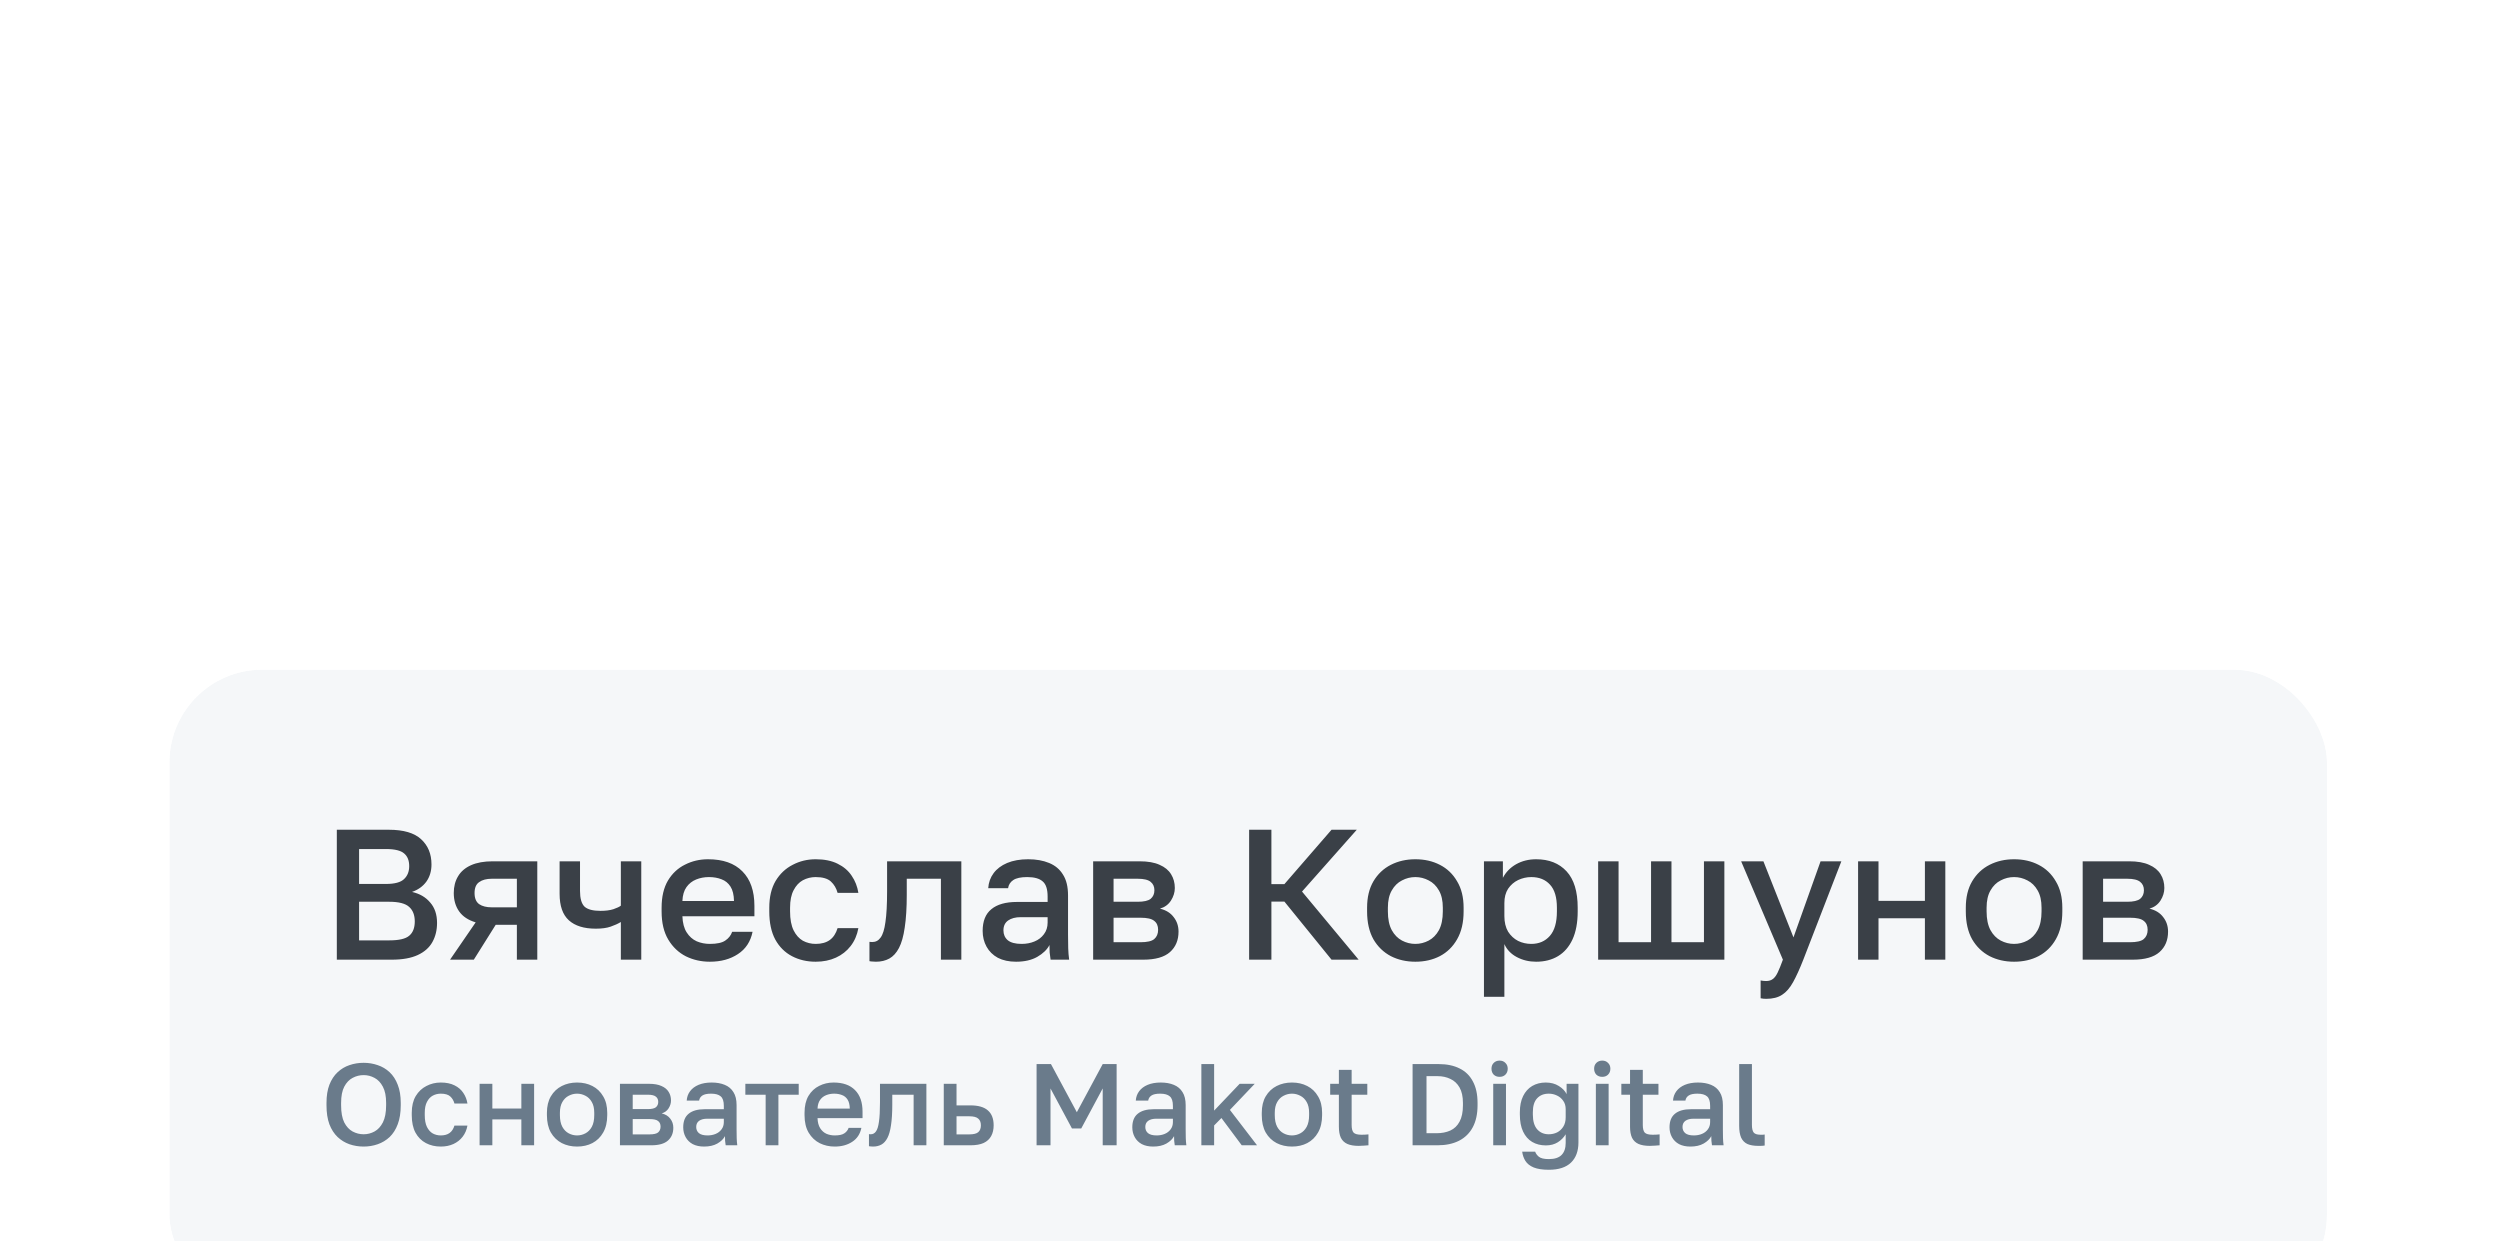
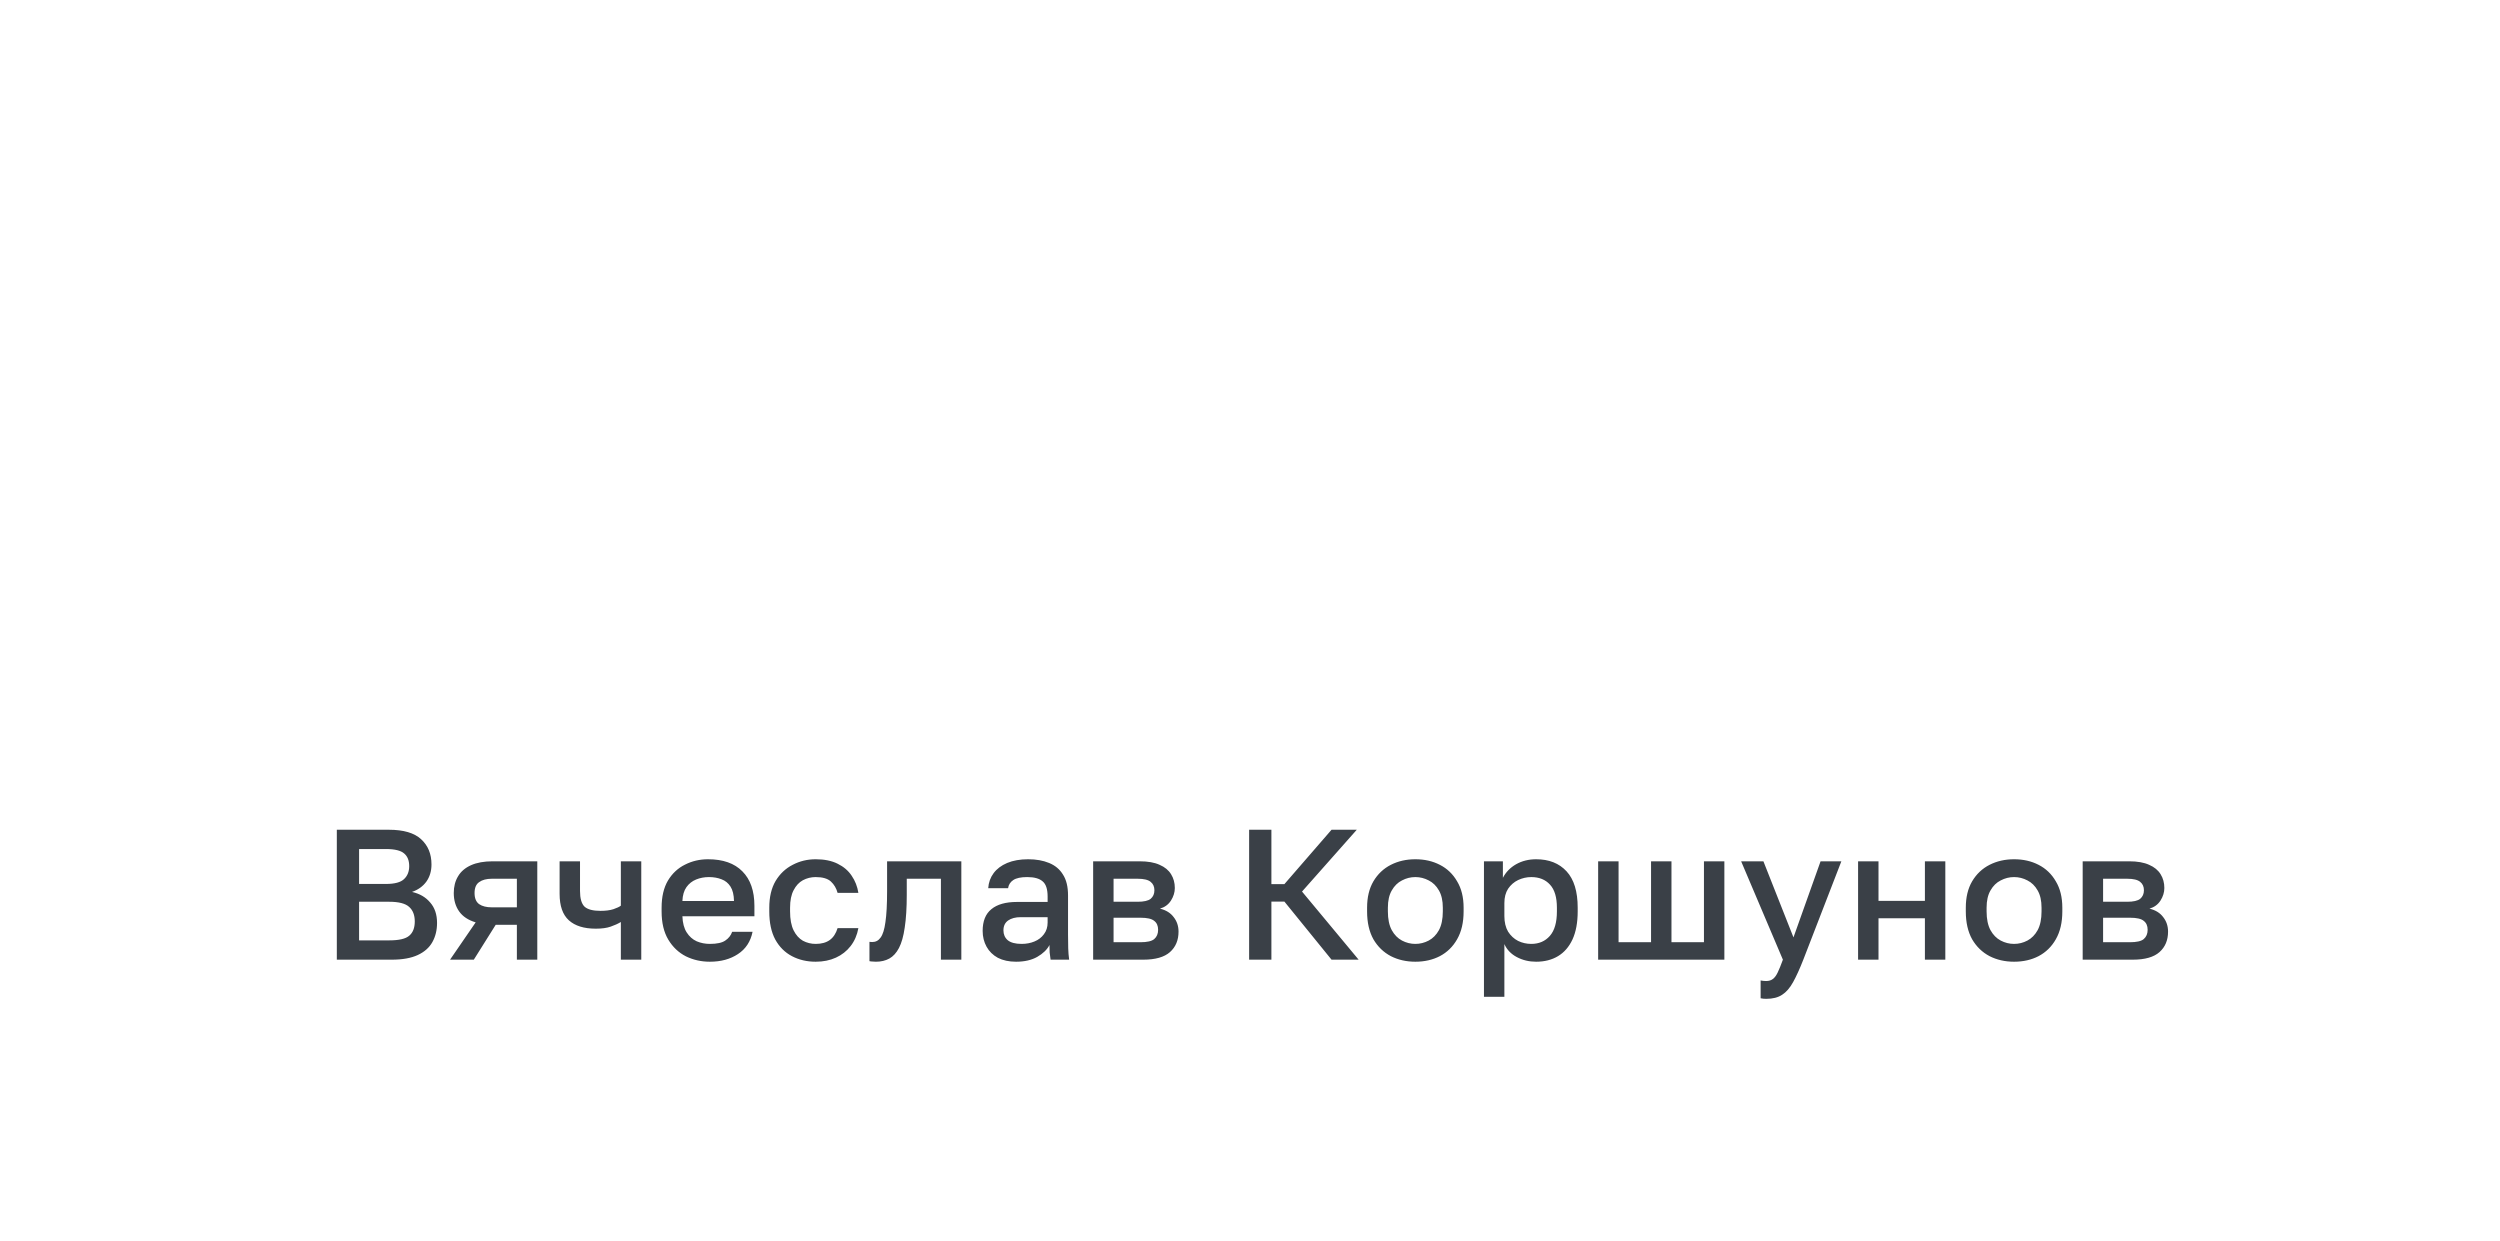
<svg xmlns="http://www.w3.org/2000/svg" width="431" height="214" viewBox="0 0 431 214" fill="none">
  <g filter="url(#filter0_ddd_2023_234)">
-     <rect x="29.203" y="8.448" width="371.968" height="110" rx="16" fill="#F5F7F9" />
-     <rect x="27.703" y="6.948" width="374.968" height="113" rx="17.5" stroke="white" stroke-width="3" />
    <path d="M58.068 58.448V36.048H67.028C69.566 36.048 71.422 36.592 72.596 37.68C73.79 38.768 74.388 40.218 74.388 42.032C74.388 43.184 74.089 44.176 73.492 45.008C72.894 45.819 72.073 46.405 71.028 46.768C72.35 47.066 73.395 47.675 74.163 48.592C74.953 49.488 75.347 50.661 75.347 52.112C75.347 53.349 75.081 54.448 74.547 55.408C74.014 56.368 73.171 57.114 72.019 57.648C70.868 58.181 69.374 58.448 67.54 58.448H58.068ZM61.907 55.12H67.124C68.787 55.12 69.929 54.853 70.547 54.32C71.188 53.786 71.507 52.965 71.507 51.856C71.507 50.768 71.188 49.936 70.547 49.36C69.907 48.763 68.755 48.464 67.091 48.464H61.907V55.12ZM61.907 45.392H66.547C68.041 45.392 69.076 45.114 69.651 44.56C70.249 44.005 70.547 43.258 70.547 42.32C70.547 41.36 70.26 40.635 69.683 40.144C69.108 39.632 68.062 39.376 66.547 39.376H61.907V45.392ZM77.589 58.448L82.005 52.016C80.725 51.632 79.775 51.002 79.157 50.128C78.538 49.253 78.229 48.197 78.229 46.96C78.229 45.85 78.474 44.891 78.965 44.08C79.455 43.248 80.202 42.608 81.205 42.16C82.207 41.712 83.455 41.488 84.949 41.488H92.629V58.448H89.109V52.432H85.461L81.685 58.448H77.589ZM81.813 46.96C81.813 47.856 82.079 48.496 82.613 48.88C83.146 49.242 83.871 49.424 84.789 49.424H89.109V44.496H84.789C83.871 44.496 83.146 44.688 82.613 45.072C82.079 45.434 81.813 46.064 81.813 46.96ZM107.035 58.448V51.952C106.544 52.251 105.958 52.517 105.275 52.752C104.614 52.986 103.76 53.104 102.715 53.104C100.688 53.104 99.142 52.624 98.075 51.664C97.008 50.704 96.475 49.178 96.475 47.088V41.488H99.995V46.608C99.995 47.888 100.251 48.784 100.763 49.296C101.296 49.786 102.214 50.032 103.515 50.032C104.411 50.032 105.158 49.936 105.755 49.744C106.374 49.531 106.8 49.328 107.035 49.136V41.488H110.555V58.448H107.035ZM122.381 58.8C120.888 58.8 119.512 58.49 118.253 57.872C116.995 57.232 115.981 56.272 115.213 54.992C114.445 53.712 114.061 52.09 114.061 50.128V49.488C114.061 47.611 114.424 46.053 115.149 44.816C115.896 43.578 116.877 42.661 118.093 42.064C119.309 41.445 120.632 41.136 122.061 41.136C124.643 41.136 126.616 41.829 127.981 43.216C129.368 44.602 130.061 46.587 130.061 49.168V50.96H117.645C117.688 52.112 117.933 53.04 118.381 53.744C118.829 54.448 119.405 54.96 120.109 55.28C120.813 55.578 121.571 55.728 122.381 55.728C123.597 55.728 124.483 55.536 125.037 55.152C125.613 54.768 126.008 54.267 126.221 53.648H129.741C129.4 55.333 128.557 56.613 127.213 57.488C125.891 58.362 124.28 58.8 122.381 58.8ZM122.221 44.208C121.432 44.208 120.696 44.346 120.013 44.624C119.331 44.901 118.776 45.339 118.349 45.936C117.923 46.533 117.688 47.333 117.645 48.336H126.541C126.52 47.269 126.317 46.437 125.933 45.84C125.549 45.242 125.037 44.827 124.397 44.592C123.757 44.336 123.032 44.208 122.221 44.208ZM140.624 58.8C139.109 58.8 137.744 58.48 136.528 57.84C135.312 57.2 134.352 56.24 133.648 54.96C132.965 53.68 132.624 52.069 132.624 50.128V49.488C132.624 47.653 132.986 46.117 133.712 44.88C134.458 43.642 135.44 42.715 136.656 42.096C137.872 41.456 139.194 41.136 140.624 41.136C142.117 41.136 143.376 41.392 144.4 41.904C145.445 42.416 146.256 43.109 146.832 43.984C147.429 44.858 147.813 45.84 147.984 46.928H144.4C144.186 46.139 143.802 45.488 143.248 44.976C142.693 44.464 141.818 44.208 140.624 44.208C139.834 44.208 139.098 44.389 138.416 44.752C137.754 45.114 137.221 45.691 136.816 46.48C136.41 47.248 136.208 48.251 136.208 49.488V50.128C136.208 51.472 136.41 52.56 136.816 53.392C137.221 54.203 137.754 54.8 138.416 55.184C139.098 55.547 139.834 55.728 140.624 55.728C141.626 55.728 142.437 55.504 143.056 55.056C143.674 54.608 144.122 53.925 144.4 53.008H147.984C147.77 54.203 147.322 55.237 146.64 56.112C145.978 56.965 145.136 57.627 144.112 58.096C143.088 58.565 141.925 58.8 140.624 58.8ZM151.014 58.8C150.843 58.8 150.651 58.789 150.438 58.768C150.246 58.768 150.064 58.746 149.894 58.704V55.376C149.958 55.397 150.118 55.408 150.374 55.408C150.971 55.408 151.451 55.152 151.814 54.64C152.198 54.128 152.475 53.242 152.646 51.984C152.838 50.704 152.934 48.912 152.934 46.608V41.488H165.734V58.448H162.214V44.496H156.326V47.248C156.326 49.509 156.208 51.397 155.974 52.912C155.76 54.405 155.43 55.578 154.982 56.432C154.534 57.285 153.979 57.893 153.318 58.256C152.656 58.618 151.888 58.8 151.014 58.8ZM175.169 58.8C173.953 58.8 172.907 58.576 172.033 58.128C171.179 57.658 170.529 57.019 170.081 56.208C169.633 55.397 169.409 54.49 169.409 53.488C169.409 51.803 169.91 50.554 170.913 49.744C171.915 48.912 173.387 48.496 175.329 48.496H180.609V47.568C180.609 46.288 180.321 45.413 179.745 44.944C179.19 44.453 178.305 44.208 177.089 44.208C176.001 44.208 175.201 44.379 174.689 44.72C174.177 45.061 173.878 45.531 173.793 46.128H170.369C170.433 45.147 170.742 44.282 171.297 43.536C171.851 42.789 172.63 42.203 173.633 41.776C174.657 41.349 175.862 41.136 177.249 41.136C178.635 41.136 179.841 41.349 180.865 41.776C181.91 42.203 182.71 42.874 183.265 43.792C183.841 44.688 184.129 45.883 184.129 47.376V54.128C184.129 55.024 184.139 55.813 184.161 56.496C184.182 57.157 184.235 57.808 184.321 58.448H181.121C181.057 57.957 181.003 57.541 180.961 57.2C180.939 56.858 180.929 56.432 180.929 55.92C180.523 56.709 179.819 57.392 178.817 57.968C177.835 58.523 176.619 58.8 175.169 58.8ZM176.129 55.728C176.939 55.728 177.675 55.589 178.337 55.312C179.019 55.035 179.563 54.618 179.969 54.064C180.395 53.509 180.609 52.837 180.609 52.048V51.12H175.969C175.073 51.12 174.347 51.312 173.793 51.696C173.259 52.08 172.993 52.645 172.993 53.392C172.993 54.096 173.238 54.661 173.729 55.088C174.241 55.514 175.041 55.728 176.129 55.728ZM188.459 58.448V41.488H196.459C197.888 41.488 199.04 41.691 199.915 42.096C200.811 42.48 201.472 43.024 201.899 43.728C202.325 44.41 202.539 45.2 202.539 46.096C202.539 46.843 202.315 47.568 201.867 48.272C201.419 48.955 200.789 49.413 199.979 49.648C201.024 49.904 201.813 50.395 202.347 51.12C202.901 51.824 203.179 52.656 203.179 53.616C203.179 55.088 202.688 56.261 201.707 57.136C200.725 58.011 199.189 58.448 197.099 58.448H188.459ZM191.979 55.44H196.619C197.771 55.44 198.56 55.258 198.987 54.896C199.435 54.512 199.659 53.978 199.659 53.296C199.659 52.613 199.435 52.101 198.987 51.76C198.56 51.397 197.771 51.216 196.619 51.216H191.979V55.44ZM191.979 48.464H196.139C197.205 48.464 197.952 48.293 198.379 47.952C198.805 47.589 199.019 47.099 199.019 46.48C199.019 45.861 198.805 45.381 198.379 45.04C197.952 44.677 197.205 44.496 196.139 44.496H191.979V48.464ZM215.349 58.448V36.048H219.189V45.424H221.429L229.557 36.048H233.909L224.469 46.704L234.229 58.448H229.557L221.429 48.432H219.189V58.448H215.349ZM244.006 58.8C242.449 58.8 241.041 58.48 239.782 57.84C238.524 57.178 237.521 56.208 236.774 54.928C236.049 53.627 235.686 52.026 235.686 50.128V49.488C235.686 47.696 236.049 46.181 236.774 44.944C237.521 43.685 238.524 42.736 239.782 42.096C241.041 41.456 242.449 41.136 244.006 41.136C245.585 41.136 246.993 41.456 248.23 42.096C249.489 42.736 250.481 43.685 251.206 44.944C251.953 46.181 252.326 47.696 252.326 49.488V50.128C252.326 52.026 251.953 53.627 251.206 54.928C250.481 56.208 249.489 57.178 248.23 57.84C246.993 58.48 245.585 58.8 244.006 58.8ZM244.006 55.728C244.817 55.728 245.585 55.536 246.31 55.152C247.036 54.768 247.622 54.17 248.07 53.36C248.518 52.528 248.742 51.45 248.742 50.128V49.488C248.742 48.272 248.518 47.28 248.07 46.512C247.622 45.722 247.036 45.147 246.31 44.784C245.585 44.4 244.817 44.208 244.006 44.208C243.196 44.208 242.428 44.4 241.702 44.784C240.977 45.147 240.39 45.722 239.942 46.512C239.494 47.28 239.27 48.272 239.27 49.488V50.128C239.27 51.45 239.494 52.528 239.942 53.36C240.39 54.17 240.977 54.768 241.702 55.152C242.428 55.536 243.196 55.728 244.006 55.728ZM255.834 64.848V41.488H259.098V44.336C259.61 43.355 260.367 42.576 261.37 42C262.394 41.424 263.546 41.136 264.826 41.136C267.044 41.136 268.794 41.829 270.074 43.216C271.354 44.602 271.994 46.693 271.994 49.488V50.128C271.994 52.048 271.695 53.658 271.098 54.96C270.5 56.24 269.668 57.2 268.602 57.84C267.535 58.48 266.276 58.8 264.826 58.8C263.61 58.8 262.5 58.533 261.498 58C260.495 57.467 259.78 56.72 259.354 55.76V64.848H255.834ZM263.994 55.728C265.316 55.728 266.383 55.269 267.194 54.352C268.004 53.434 268.41 52.026 268.41 50.128V49.488C268.41 47.696 268.015 46.373 267.226 45.52C266.436 44.645 265.359 44.208 263.994 44.208C263.204 44.208 262.447 44.379 261.722 44.72C261.018 45.061 260.442 45.562 259.994 46.224C259.567 46.885 259.354 47.706 259.354 48.688V50.928C259.354 51.995 259.567 52.891 259.994 53.616C260.442 54.32 261.018 54.853 261.722 55.216C262.426 55.557 263.183 55.728 263.994 55.728ZM275.521 58.448V41.488H279.041V55.44H284.641V41.488H288.161V55.44H293.761V41.488H297.281V58.448H275.521ZM304.491 65.2C304.171 65.2 303.851 65.168 303.531 65.104V62.032C303.851 62.096 304.171 62.128 304.491 62.128C304.961 62.128 305.345 62.011 305.643 61.776C305.942 61.562 306.219 61.189 306.475 60.656C306.731 60.123 307.03 59.386 307.371 58.448L300.171 41.488H304.011L309.195 54.608L313.867 41.488H317.451L310.891 58.448C310.273 60.026 309.686 61.317 309.131 62.32C308.577 63.322 307.947 64.048 307.243 64.496C306.539 64.965 305.622 65.2 304.491 65.2ZM320.334 58.448V41.488H323.854V48.304H331.854V41.488H335.374V58.448H331.854V51.312H323.854V58.448H320.334ZM347.225 58.8C345.668 58.8 344.26 58.48 343.001 57.84C341.742 57.178 340.74 56.208 339.993 54.928C339.268 53.627 338.905 52.026 338.905 50.128V49.488C338.905 47.696 339.268 46.181 339.993 44.944C340.74 43.685 341.742 42.736 343.001 42.096C344.26 41.456 345.668 41.136 347.225 41.136C348.804 41.136 350.212 41.456 351.449 42.096C352.708 42.736 353.7 43.685 354.425 44.944C355.172 46.181 355.545 47.696 355.545 49.488V50.128C355.545 52.026 355.172 53.627 354.425 54.928C353.7 56.208 352.708 57.178 351.449 57.84C350.212 58.48 348.804 58.8 347.225 58.8ZM347.225 55.728C348.036 55.728 348.804 55.536 349.529 55.152C350.254 54.768 350.841 54.17 351.289 53.36C351.737 52.528 351.961 51.45 351.961 50.128V49.488C351.961 48.272 351.737 47.28 351.289 46.512C350.841 45.722 350.254 45.147 349.529 44.784C348.804 44.4 348.036 44.208 347.225 44.208C346.414 44.208 345.646 44.4 344.921 44.784C344.196 45.147 343.609 45.722 343.161 46.512C342.713 47.28 342.489 48.272 342.489 49.488V50.128C342.489 51.45 342.713 52.528 343.161 53.36C343.609 54.17 344.196 54.768 344.921 55.152C345.646 55.536 346.414 55.728 347.225 55.728ZM359.053 58.448V41.488H367.053C368.482 41.488 369.634 41.691 370.509 42.096C371.405 42.48 372.066 43.024 372.493 43.728C372.919 44.41 373.133 45.2 373.133 46.096C373.133 46.843 372.909 47.568 372.461 48.272C372.013 48.955 371.383 49.413 370.573 49.648C371.618 49.904 372.407 50.395 372.941 51.12C373.495 51.824 373.773 52.656 373.773 53.616C373.773 55.088 373.282 56.261 372.301 57.136C371.319 58.011 369.783 58.448 367.693 58.448H359.053ZM362.573 55.44H367.213C368.365 55.44 369.154 55.258 369.581 54.896C370.029 54.512 370.253 53.978 370.253 53.296C370.253 52.613 370.029 52.101 369.581 51.76C369.154 51.397 368.365 51.216 367.213 51.216H362.573V55.44ZM362.573 48.464H366.733C367.799 48.464 368.546 48.293 368.973 47.952C369.399 47.589 369.613 47.099 369.613 46.48C369.613 45.861 369.399 45.381 368.973 45.04C368.546 44.677 367.799 44.496 366.733 44.496H362.573V48.464Z" fill="#3A4047" />
-     <path d="M62.688 90.668C61.834 90.668 61.021 90.534 60.248 90.268C59.487 90.001 58.807 89.588 58.208 89.028C57.608 88.454 57.134 87.721 56.788 86.828C56.454 85.921 56.288 84.828 56.288 83.548V83.148C56.288 81.921 56.454 80.874 56.788 80.008C57.134 79.128 57.608 78.408 58.208 77.848C58.807 77.288 59.487 76.881 60.248 76.628C61.021 76.361 61.834 76.228 62.688 76.228C63.541 76.228 64.347 76.361 65.108 76.628C65.881 76.881 66.567 77.288 67.168 77.848C67.767 78.408 68.234 79.128 68.567 80.008C68.914 80.874 69.088 81.921 69.088 83.148V83.548C69.088 84.828 68.914 85.921 68.567 86.828C68.234 87.721 67.767 88.454 67.168 89.028C66.567 89.588 65.881 90.001 65.108 90.268C64.347 90.534 63.541 90.668 62.688 90.668ZM62.688 88.548C63.354 88.548 63.981 88.388 64.567 88.068C65.154 87.748 65.634 87.228 66.007 86.508C66.381 85.775 66.567 84.788 66.567 83.548V83.148C66.567 81.975 66.381 81.041 66.007 80.348C65.634 79.641 65.154 79.135 64.567 78.828C63.981 78.508 63.354 78.348 62.688 78.348C62.021 78.348 61.388 78.508 60.788 78.828C60.201 79.135 59.721 79.641 59.347 80.348C58.987 81.041 58.807 81.975 58.807 83.148V83.548C58.807 84.788 58.987 85.775 59.347 86.508C59.721 87.228 60.201 87.748 60.788 88.068C61.388 88.388 62.021 88.548 62.688 88.548ZM75.987 90.668C75.041 90.668 74.188 90.468 73.427 90.068C72.668 89.668 72.067 89.068 71.627 88.268C71.201 87.468 70.987 86.461 70.987 85.248V84.848C70.987 83.701 71.214 82.741 71.668 81.968C72.134 81.195 72.748 80.615 73.507 80.228C74.267 79.828 75.094 79.628 75.987 79.628C76.921 79.628 77.707 79.788 78.347 80.108C79.001 80.428 79.507 80.861 79.868 81.408C80.241 81.954 80.481 82.568 80.588 83.248H78.347C78.214 82.754 77.974 82.348 77.627 82.028C77.281 81.708 76.734 81.548 75.987 81.548C75.494 81.548 75.034 81.661 74.608 81.888C74.194 82.115 73.861 82.475 73.608 82.968C73.354 83.448 73.228 84.075 73.228 84.848V85.248C73.228 86.088 73.354 86.768 73.608 87.288C73.861 87.794 74.194 88.168 74.608 88.408C75.034 88.635 75.494 88.748 75.987 88.748C76.614 88.748 77.121 88.608 77.507 88.328C77.894 88.048 78.174 87.621 78.347 87.048H80.588C80.454 87.794 80.174 88.441 79.748 88.988C79.334 89.521 78.808 89.934 78.168 90.228C77.528 90.521 76.801 90.668 75.987 90.668ZM82.681 90.448V79.848H84.881V84.108H89.881V79.848H92.081V90.448H89.881V85.988H84.881V90.448H82.681ZM99.488 90.668C98.515 90.668 97.635 90.468 96.848 90.068C96.062 89.654 95.435 89.048 94.968 88.248C94.515 87.434 94.288 86.434 94.288 85.248V84.848C94.288 83.728 94.515 82.781 94.968 82.008C95.435 81.221 96.062 80.628 96.848 80.228C97.635 79.828 98.515 79.628 99.488 79.628C100.475 79.628 101.355 79.828 102.128 80.228C102.915 80.628 103.535 81.221 103.988 82.008C104.455 82.781 104.688 83.728 104.688 84.848V85.248C104.688 86.434 104.455 87.434 103.988 88.248C103.535 89.048 102.915 89.654 102.128 90.068C101.355 90.468 100.475 90.668 99.488 90.668ZM99.488 88.748C99.995 88.748 100.475 88.628 100.928 88.388C101.382 88.148 101.748 87.775 102.028 87.268C102.308 86.748 102.448 86.075 102.448 85.248V84.848C102.448 84.088 102.308 83.468 102.028 82.988C101.748 82.495 101.382 82.135 100.928 81.908C100.475 81.668 99.995 81.548 99.488 81.548C98.982 81.548 98.502 81.668 98.048 81.908C97.595 82.135 97.228 82.495 96.948 82.988C96.668 83.468 96.528 84.088 96.528 84.848V85.248C96.528 86.075 96.668 86.748 96.948 87.268C97.228 87.775 97.595 88.148 98.048 88.388C98.502 88.628 98.982 88.748 99.488 88.748ZM106.88 90.448V79.848H111.88C112.774 79.848 113.494 79.975 114.04 80.228C114.6 80.468 115.014 80.808 115.28 81.248C115.547 81.674 115.68 82.168 115.68 82.728C115.68 83.195 115.54 83.648 115.26 84.088C114.98 84.514 114.587 84.801 114.08 84.948C114.734 85.108 115.227 85.415 115.56 85.868C115.907 86.308 116.08 86.828 116.08 87.428C116.08 88.348 115.774 89.081 115.16 89.628C114.547 90.174 113.587 90.448 112.28 90.448H106.88ZM109.08 88.568H111.98C112.7 88.568 113.194 88.454 113.46 88.228C113.74 87.988 113.88 87.654 113.88 87.228C113.88 86.801 113.74 86.481 113.46 86.268C113.194 86.041 112.7 85.928 111.98 85.928H109.08V88.568ZM109.08 84.208H111.68C112.347 84.208 112.814 84.101 113.08 83.888C113.347 83.661 113.48 83.355 113.48 82.968C113.48 82.581 113.347 82.281 113.08 82.068C112.814 81.841 112.347 81.728 111.68 81.728H109.08V84.208ZM121.387 90.668C120.627 90.668 119.973 90.528 119.427 90.248C118.893 89.954 118.487 89.555 118.207 89.048C117.927 88.541 117.787 87.975 117.787 87.348C117.787 86.294 118.1 85.514 118.727 85.008C119.353 84.488 120.273 84.228 121.487 84.228H124.787V83.648C124.787 82.848 124.607 82.301 124.247 82.008C123.9 81.701 123.347 81.548 122.587 81.548C121.907 81.548 121.407 81.654 121.087 81.868C120.767 82.081 120.58 82.374 120.527 82.748H118.387C118.427 82.135 118.62 81.594 118.967 81.128C119.313 80.661 119.8 80.294 120.427 80.028C121.067 79.761 121.82 79.628 122.687 79.628C123.553 79.628 124.307 79.761 124.947 80.028C125.6 80.294 126.1 80.715 126.447 81.288C126.807 81.848 126.987 82.594 126.987 83.528V87.748C126.987 88.308 126.993 88.801 127.007 89.228C127.02 89.641 127.053 90.048 127.107 90.448H125.107C125.067 90.141 125.033 89.881 125.007 89.668C124.993 89.454 124.987 89.188 124.987 88.868C124.733 89.361 124.293 89.788 123.667 90.148C123.053 90.495 122.293 90.668 121.387 90.668ZM121.987 88.748C122.493 88.748 122.953 88.661 123.367 88.488C123.793 88.314 124.133 88.055 124.387 87.708C124.653 87.361 124.787 86.941 124.787 86.448V85.868H121.887C121.327 85.868 120.873 85.988 120.527 86.228C120.193 86.468 120.027 86.821 120.027 87.288C120.027 87.728 120.18 88.081 120.487 88.348C120.807 88.615 121.307 88.748 121.987 88.748ZM131.998 90.448V81.728H128.498V79.848H137.698V81.728H134.198V90.448H131.998ZM143.902 90.668C142.969 90.668 142.109 90.475 141.322 90.088C140.536 89.688 139.902 89.088 139.422 88.288C138.942 87.488 138.702 86.475 138.702 85.248V84.848C138.702 83.674 138.929 82.701 139.382 81.928C139.849 81.154 140.462 80.581 141.222 80.208C141.982 79.821 142.809 79.628 143.702 79.628C145.316 79.628 146.549 80.061 147.402 80.928C148.269 81.794 148.702 83.034 148.702 84.648V85.768H140.942C140.969 86.488 141.122 87.068 141.402 87.508C141.682 87.948 142.042 88.268 142.482 88.468C142.922 88.654 143.396 88.748 143.902 88.748C144.662 88.748 145.216 88.628 145.562 88.388C145.922 88.148 146.169 87.835 146.302 87.448H148.502C148.289 88.501 147.762 89.301 146.922 89.848C146.096 90.394 145.089 90.668 143.902 90.668ZM143.802 81.548C143.309 81.548 142.849 81.635 142.422 81.808C141.996 81.981 141.649 82.254 141.382 82.628C141.116 83.001 140.969 83.501 140.942 84.128H146.502C146.489 83.461 146.362 82.941 146.122 82.568C145.882 82.195 145.562 81.934 145.162 81.788C144.762 81.628 144.309 81.548 143.802 81.548ZM150.509 90.668C150.402 90.668 150.282 90.661 150.149 90.648C150.029 90.648 149.915 90.635 149.809 90.608V88.528C149.849 88.541 149.949 88.548 150.109 88.548C150.482 88.548 150.782 88.388 151.009 88.068C151.249 87.748 151.422 87.195 151.529 86.408C151.649 85.608 151.709 84.488 151.709 83.048V79.848H159.709V90.448H157.509V81.728H153.829V83.448C153.829 84.861 153.755 86.041 153.609 86.988C153.475 87.921 153.269 88.654 152.989 89.188C152.709 89.721 152.362 90.101 151.949 90.328C151.535 90.555 151.055 90.668 150.509 90.668ZM162.705 90.448V79.848H164.905V83.568H167.305C168.665 83.568 169.672 83.861 170.325 84.448C170.979 85.021 171.305 85.874 171.305 87.008C171.305 87.715 171.165 88.328 170.885 88.848C170.605 89.368 170.172 89.768 169.585 90.048C168.999 90.314 168.239 90.448 167.305 90.448H162.705ZM164.905 88.568H167.105C167.839 88.568 168.352 88.441 168.645 88.188C168.952 87.921 169.105 87.528 169.105 87.008C169.105 86.488 168.952 86.101 168.645 85.848C168.352 85.581 167.839 85.448 167.105 85.448H164.905V88.568ZM178.706 90.448V76.448H181.186L185.646 84.748L190.106 76.448H192.506V90.448H190.106V80.648L186.406 87.548H184.806L181.106 80.648V90.448H178.706ZM198.809 90.668C198.049 90.668 197.395 90.528 196.849 90.248C196.315 89.954 195.909 89.555 195.629 89.048C195.349 88.541 195.209 87.975 195.209 87.348C195.209 86.294 195.522 85.514 196.149 85.008C196.775 84.488 197.695 84.228 198.909 84.228H202.209V83.648C202.209 82.848 202.029 82.301 201.669 82.008C201.322 81.701 200.769 81.548 200.009 81.548C199.329 81.548 198.829 81.654 198.509 81.868C198.189 82.081 198.002 82.374 197.949 82.748H195.809C195.849 82.135 196.042 81.594 196.389 81.128C196.735 80.661 197.222 80.294 197.849 80.028C198.489 79.761 199.242 79.628 200.109 79.628C200.975 79.628 201.729 79.761 202.369 80.028C203.022 80.294 203.522 80.715 203.869 81.288C204.229 81.848 204.409 82.594 204.409 83.528V87.748C204.409 88.308 204.415 88.801 204.429 89.228C204.442 89.641 204.475 90.048 204.529 90.448H202.529C202.489 90.141 202.455 89.881 202.429 89.668C202.415 89.454 202.409 89.188 202.409 88.868C202.155 89.361 201.715 89.788 201.089 90.148C200.475 90.495 199.715 90.668 198.809 90.668ZM199.409 88.748C199.915 88.748 200.375 88.661 200.789 88.488C201.215 88.314 201.555 88.055 201.809 87.708C202.075 87.361 202.209 86.941 202.209 86.448V85.868H199.309C198.749 85.868 198.295 85.988 197.949 86.228C197.615 86.468 197.449 86.821 197.449 87.288C197.449 87.728 197.602 88.081 197.909 88.348C198.229 88.615 198.729 88.748 199.409 88.748ZM207.115 90.448V76.448H209.315V84.468L213.715 79.848H216.315L212.035 84.348L216.715 90.448H214.075L210.575 85.748L209.315 87.028V90.448H207.115ZM222.73 90.668C221.757 90.668 220.877 90.468 220.09 90.068C219.304 89.654 218.677 89.048 218.21 88.248C217.757 87.434 217.53 86.434 217.53 85.248V84.848C217.53 83.728 217.757 82.781 218.21 82.008C218.677 81.221 219.304 80.628 220.09 80.228C220.877 79.828 221.757 79.628 222.73 79.628C223.717 79.628 224.597 79.828 225.37 80.228C226.157 80.628 226.777 81.221 227.23 82.008C227.697 82.781 227.93 83.728 227.93 84.848V85.248C227.93 86.434 227.697 87.434 227.23 88.248C226.777 89.048 226.157 89.654 225.37 90.068C224.597 90.468 223.717 90.668 222.73 90.668ZM222.73 88.748C223.237 88.748 223.717 88.628 224.17 88.388C224.624 88.148 224.99 87.775 225.27 87.268C225.55 86.748 225.69 86.075 225.69 85.248V84.848C225.69 84.088 225.55 83.468 225.27 82.988C224.99 82.495 224.624 82.135 224.17 81.908C223.717 81.668 223.237 81.548 222.73 81.548C222.224 81.548 221.744 81.668 221.29 81.908C220.837 82.135 220.47 82.495 220.19 82.988C219.91 83.468 219.77 84.088 219.77 84.848V85.248C219.77 86.075 219.91 86.748 220.19 87.268C220.47 87.775 220.837 88.148 221.29 88.388C221.744 88.628 222.224 88.748 222.73 88.748ZM234.223 90.548C233.423 90.548 232.769 90.434 232.263 90.208C231.769 89.981 231.403 89.628 231.163 89.148C230.936 88.654 230.823 88.021 230.823 87.248V81.728H229.323V79.848H230.823V77.448H233.023V79.848H235.723V81.728H233.023V86.948C233.023 87.575 233.136 88.014 233.363 88.268C233.603 88.508 234.056 88.628 234.723 88.628C235.123 88.628 235.523 88.608 235.923 88.568V90.448C235.669 90.475 235.409 90.495 235.143 90.508C234.876 90.534 234.569 90.548 234.223 90.548ZM243.53 90.448V76.448H248.03C249.444 76.448 250.65 76.701 251.65 77.208C252.65 77.701 253.41 78.448 253.93 79.448C254.464 80.434 254.73 81.668 254.73 83.148V83.548C254.73 85.041 254.457 86.301 253.91 87.328C253.364 88.355 252.57 89.135 251.53 89.668C250.504 90.188 249.27 90.448 247.83 90.448H243.53ZM245.93 88.368H247.63C248.55 88.368 249.35 88.215 250.03 87.908C250.724 87.588 251.257 87.075 251.63 86.368C252.017 85.661 252.21 84.721 252.21 83.548V83.148C252.21 82.055 252.017 81.168 251.63 80.488C251.244 79.808 250.717 79.314 250.05 79.008C249.397 78.688 248.657 78.528 247.83 78.528H245.93V88.368ZM257.432 90.448V79.848H259.632V90.448H257.432ZM258.532 78.648C258.119 78.648 257.779 78.521 257.512 78.268C257.259 78.001 257.132 77.661 257.132 77.248C257.132 76.835 257.259 76.501 257.512 76.248C257.779 75.981 258.119 75.848 258.532 75.848C258.945 75.848 259.279 75.981 259.532 76.248C259.799 76.501 259.932 76.835 259.932 77.248C259.932 77.661 259.799 78.001 259.532 78.268C259.279 78.521 258.945 78.648 258.532 78.648ZM267.023 94.668C265.929 94.668 265.056 94.534 264.403 94.268C263.763 94.001 263.289 93.628 262.983 93.148C262.689 92.681 262.503 92.148 262.423 91.548H264.663C264.769 91.868 264.983 92.161 265.303 92.428C265.636 92.695 266.209 92.828 267.023 92.828C268.023 92.828 268.756 92.588 269.223 92.108C269.689 91.628 269.923 90.941 269.923 90.048V88.548C269.589 89.108 269.136 89.568 268.563 89.928C267.989 90.288 267.303 90.468 266.503 90.468C265.609 90.468 264.823 90.268 264.143 89.868C263.476 89.468 262.956 88.874 262.583 88.088C262.209 87.301 262.023 86.321 262.023 85.148V84.748C262.023 83.654 262.209 82.728 262.583 81.968C262.956 81.208 263.476 80.628 264.143 80.228C264.823 79.828 265.603 79.628 266.483 79.628C267.363 79.628 268.116 79.828 268.743 80.228C269.383 80.628 269.829 81.094 270.083 81.628V79.848H272.123V89.948C272.123 91.441 271.696 92.601 270.843 93.428C269.989 94.254 268.716 94.668 267.023 94.668ZM267.003 88.548C267.523 88.548 268.003 88.441 268.443 88.228C268.883 88.001 269.236 87.674 269.503 87.248C269.783 86.808 269.923 86.268 269.923 85.628V84.228C269.923 83.654 269.783 83.174 269.503 82.788C269.236 82.388 268.876 82.081 268.423 81.868C267.983 81.654 267.509 81.548 267.003 81.548C266.163 81.548 265.496 81.814 265.003 82.348C264.509 82.868 264.263 83.668 264.263 84.748V85.148C264.263 86.281 264.516 87.135 265.023 87.708C265.529 88.268 266.189 88.548 267.003 88.548ZM275.127 90.448V79.848H277.327V90.448H275.127ZM276.227 78.648C275.814 78.648 275.474 78.521 275.207 78.268C274.954 78.001 274.827 77.661 274.827 77.248C274.827 76.835 274.954 76.501 275.207 76.248C275.474 75.981 275.814 75.848 276.227 75.848C276.641 75.848 276.974 75.981 277.227 76.248C277.494 76.501 277.627 76.835 277.627 77.248C277.627 77.661 277.494 78.001 277.227 78.268C276.974 78.521 276.641 78.648 276.227 78.648ZM284.418 90.548C283.618 90.548 282.965 90.434 282.458 90.208C281.965 89.981 281.598 89.628 281.358 89.148C281.131 88.654 281.018 88.021 281.018 87.248V81.728H279.518V79.848H281.018V77.448H283.218V79.848H285.918V81.728H283.218V86.948C283.218 87.575 283.331 88.014 283.558 88.268C283.798 88.508 284.251 88.628 284.918 88.628C285.318 88.628 285.718 88.608 286.118 88.568V90.448C285.865 90.475 285.605 90.495 285.338 90.508C285.071 90.534 284.765 90.548 284.418 90.548ZM291.426 90.668C290.666 90.668 290.012 90.528 289.466 90.248C288.932 89.954 288.526 89.555 288.246 89.048C287.966 88.541 287.826 87.975 287.826 87.348C287.826 86.294 288.139 85.514 288.766 85.008C289.392 84.488 290.312 84.228 291.526 84.228H294.826V83.648C294.826 82.848 294.646 82.301 294.286 82.008C293.939 81.701 293.386 81.548 292.626 81.548C291.946 81.548 291.446 81.654 291.126 81.868C290.806 82.081 290.619 82.374 290.566 82.748H288.426C288.466 82.135 288.659 81.594 289.006 81.128C289.352 80.661 289.839 80.294 290.466 80.028C291.106 79.761 291.859 79.628 292.726 79.628C293.592 79.628 294.346 79.761 294.986 80.028C295.639 80.294 296.139 80.715 296.486 81.288C296.846 81.848 297.026 82.594 297.026 83.528V87.748C297.026 88.308 297.032 88.801 297.046 89.228C297.059 89.641 297.092 90.048 297.146 90.448H295.146C295.106 90.141 295.072 89.881 295.046 89.668C295.032 89.454 295.026 89.188 295.026 88.868C294.772 89.361 294.332 89.788 293.706 90.148C293.092 90.495 292.332 90.668 291.426 90.668ZM292.026 88.748C292.532 88.748 292.992 88.661 293.406 88.488C293.832 88.314 294.172 88.055 294.426 87.708C294.692 87.361 294.826 86.941 294.826 86.448V85.868H291.926C291.366 85.868 290.912 85.988 290.566 86.228C290.232 86.468 290.066 86.821 290.066 87.288C290.066 87.728 290.219 88.081 290.526 88.348C290.846 88.615 291.346 88.748 292.026 88.748ZM303.132 90.548C302.372 90.548 301.745 90.441 301.252 90.228C300.772 90.001 300.412 89.635 300.172 89.128C299.945 88.608 299.832 87.921 299.832 87.068V76.448H302.032V86.908C302.032 87.561 302.139 88.014 302.352 88.268C302.565 88.508 302.959 88.628 303.532 88.628C303.679 88.628 303.805 88.628 303.912 88.628C304.019 88.615 304.125 88.601 304.232 88.588V90.488C304.165 90.501 304.059 90.514 303.912 90.528C303.779 90.541 303.639 90.548 303.492 90.548C303.359 90.548 303.239 90.548 303.132 90.548Z" fill="#6A7B8B" />
  </g>
  <defs>
    <filter id="filter0_ddd_2023_234" x="0.203" y="0.448" width="429.968" height="213" filterUnits="userSpaceOnUse" color-interpolation-filters="sRGB">
      <feFlood flood-opacity="0" result="BackgroundImageFix" />
      <feColorMatrix in="SourceAlpha" type="matrix" values="0 0 0 0 0 0 0 0 0 0 0 0 0 0 0 0 0 0 127 0" result="hardAlpha" />
      <feOffset dy="4" />
      <feGaussianBlur stdDeviation="4.5" />
      <feColorMatrix type="matrix" values="0 0 0 0 0 0 0 0 0 0 0 0 0 0 0 0 0 0 0.1 0" />
      <feBlend mode="normal" in2="BackgroundImageFix" result="effect1_dropShadow_2023_234" />
      <feColorMatrix in="SourceAlpha" type="matrix" values="0 0 0 0 0 0 0 0 0 0 0 0 0 0 0 0 0 0 127 0" result="hardAlpha" />
      <feOffset dy="37" />
      <feGaussianBlur stdDeviation="11" />
      <feColorMatrix type="matrix" values="0 0 0 0 0 0 0 0 0 0 0 0 0 0 0 0 0 0 0.05 0" />
      <feBlend mode="normal" in2="effect1_dropShadow_2023_234" result="effect2_dropShadow_2023_234" />
      <feColorMatrix in="SourceAlpha" type="matrix" values="0 0 0 0 0 0 0 0 0 0 0 0 0 0 0 0 0 0 127 0" result="hardAlpha" />
      <feOffset dy="66" />
      <feGaussianBlur stdDeviation="13" />
      <feColorMatrix type="matrix" values="0 0 0 0 0 0 0 0 0 0 0 0 0 0 0 0 0 0 0.01 0" />
      <feBlend mode="normal" in2="effect2_dropShadow_2023_234" result="effect3_dropShadow_2023_234" />
      <feBlend mode="normal" in="SourceGraphic" in2="effect3_dropShadow_2023_234" result="shape" />
    </filter>
  </defs>
</svg>